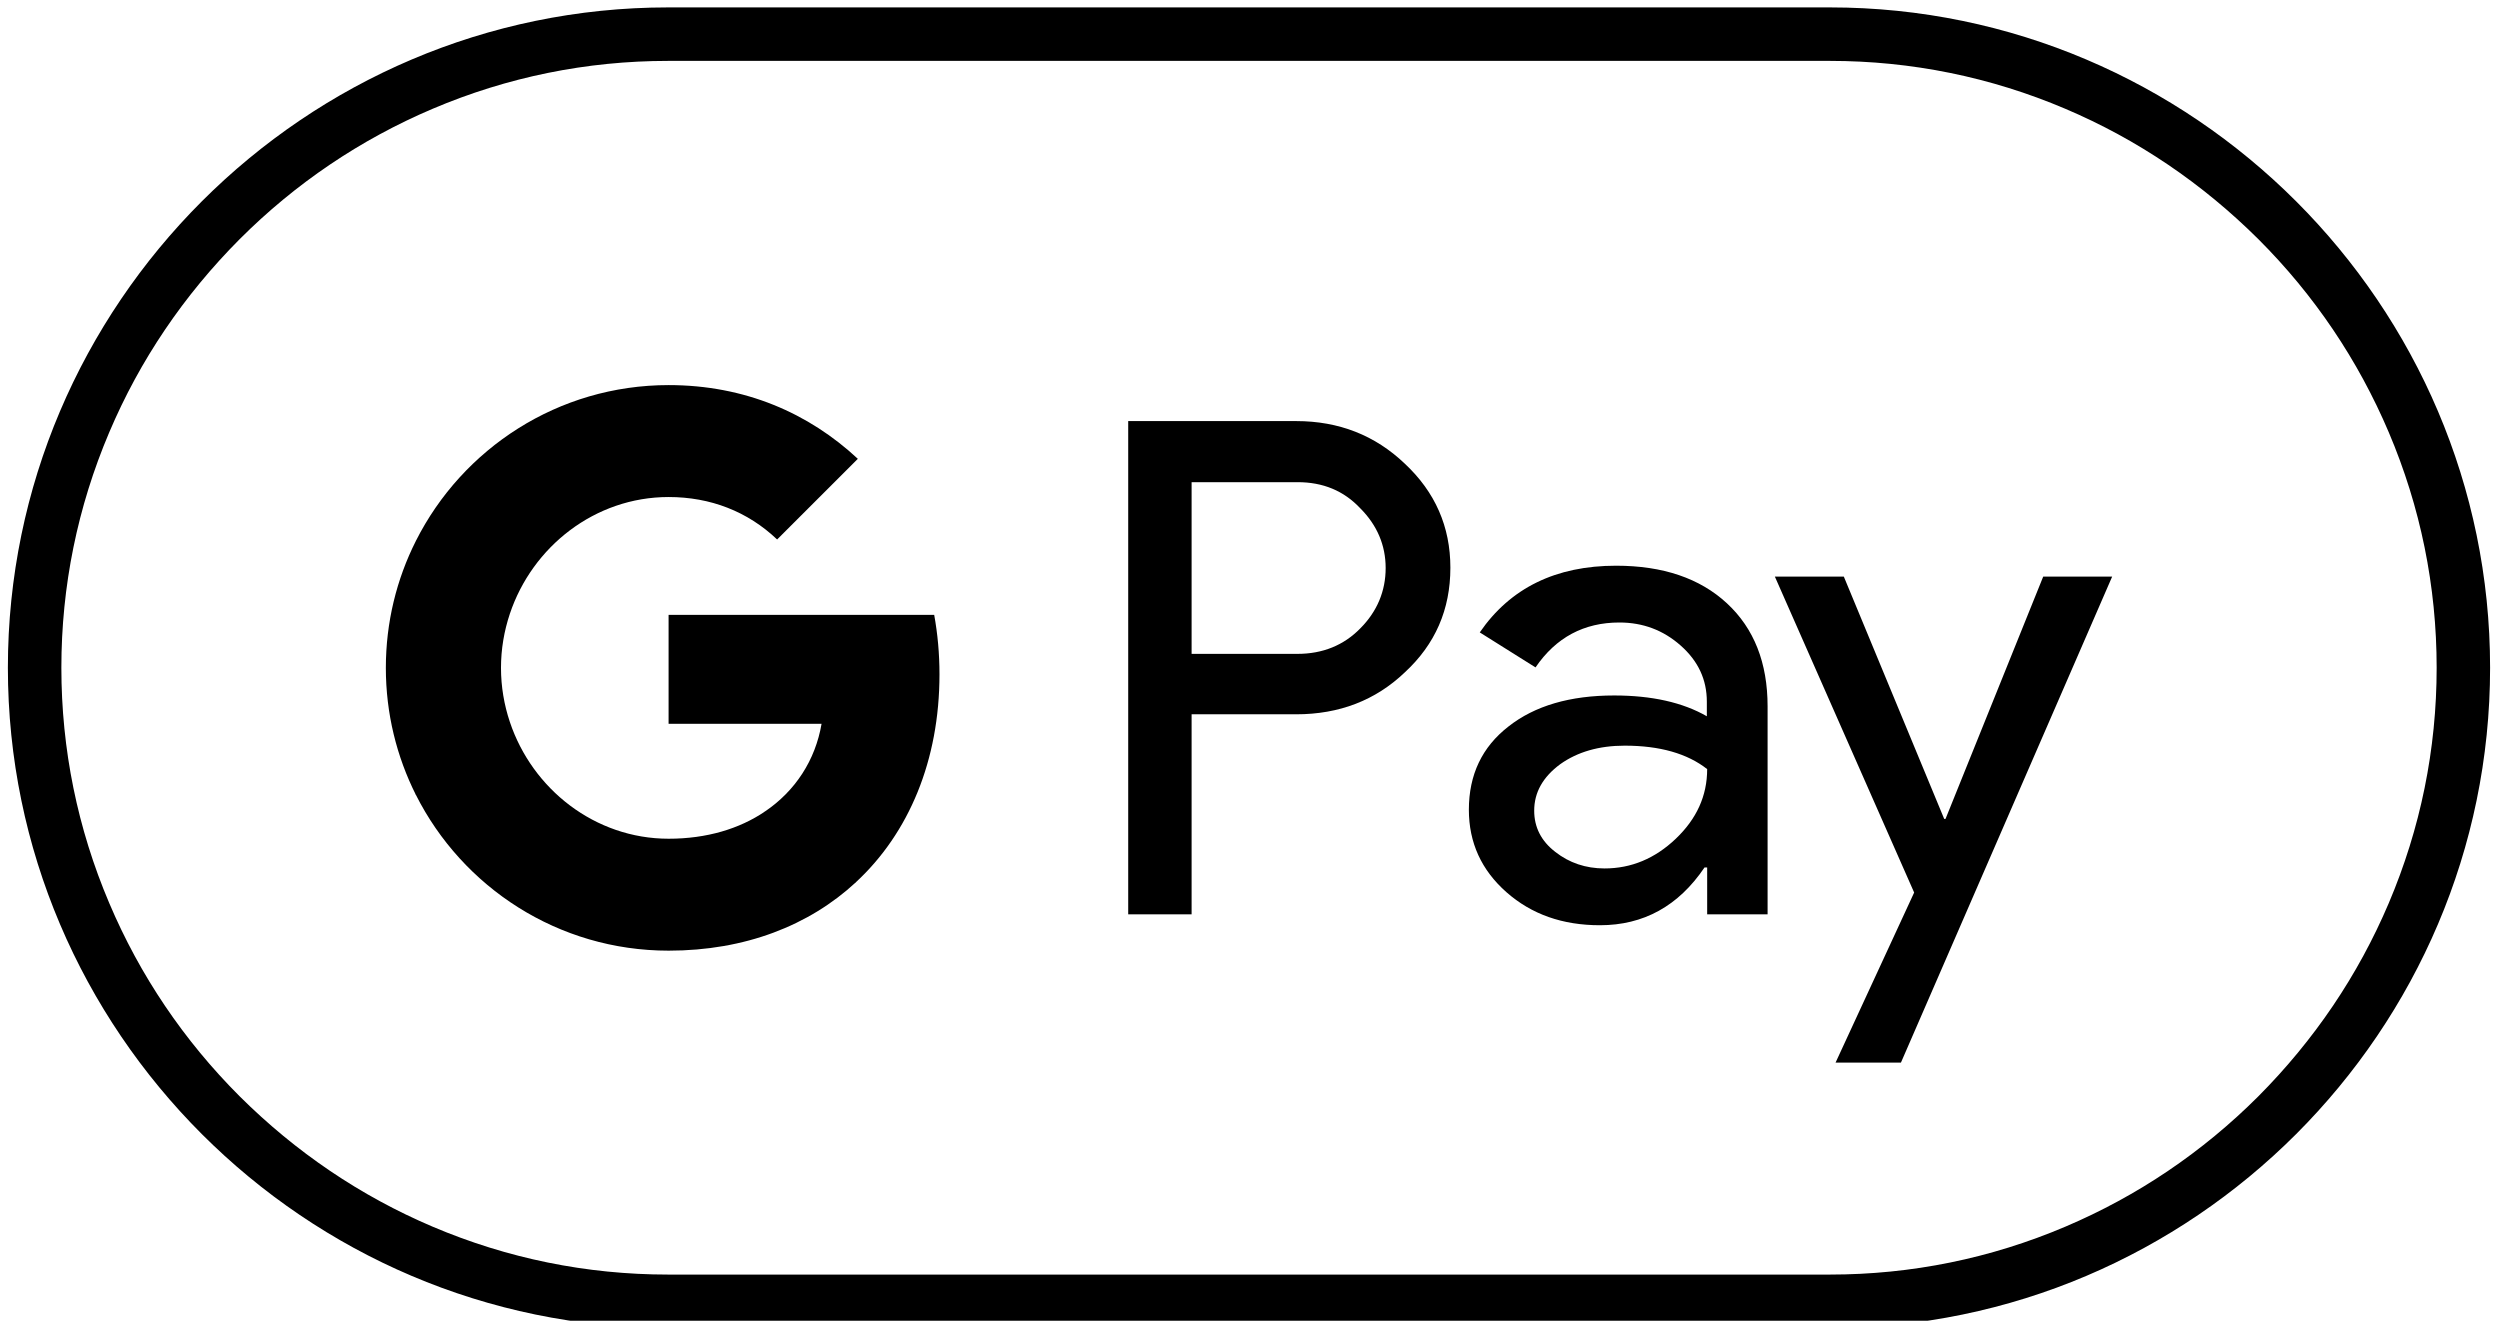
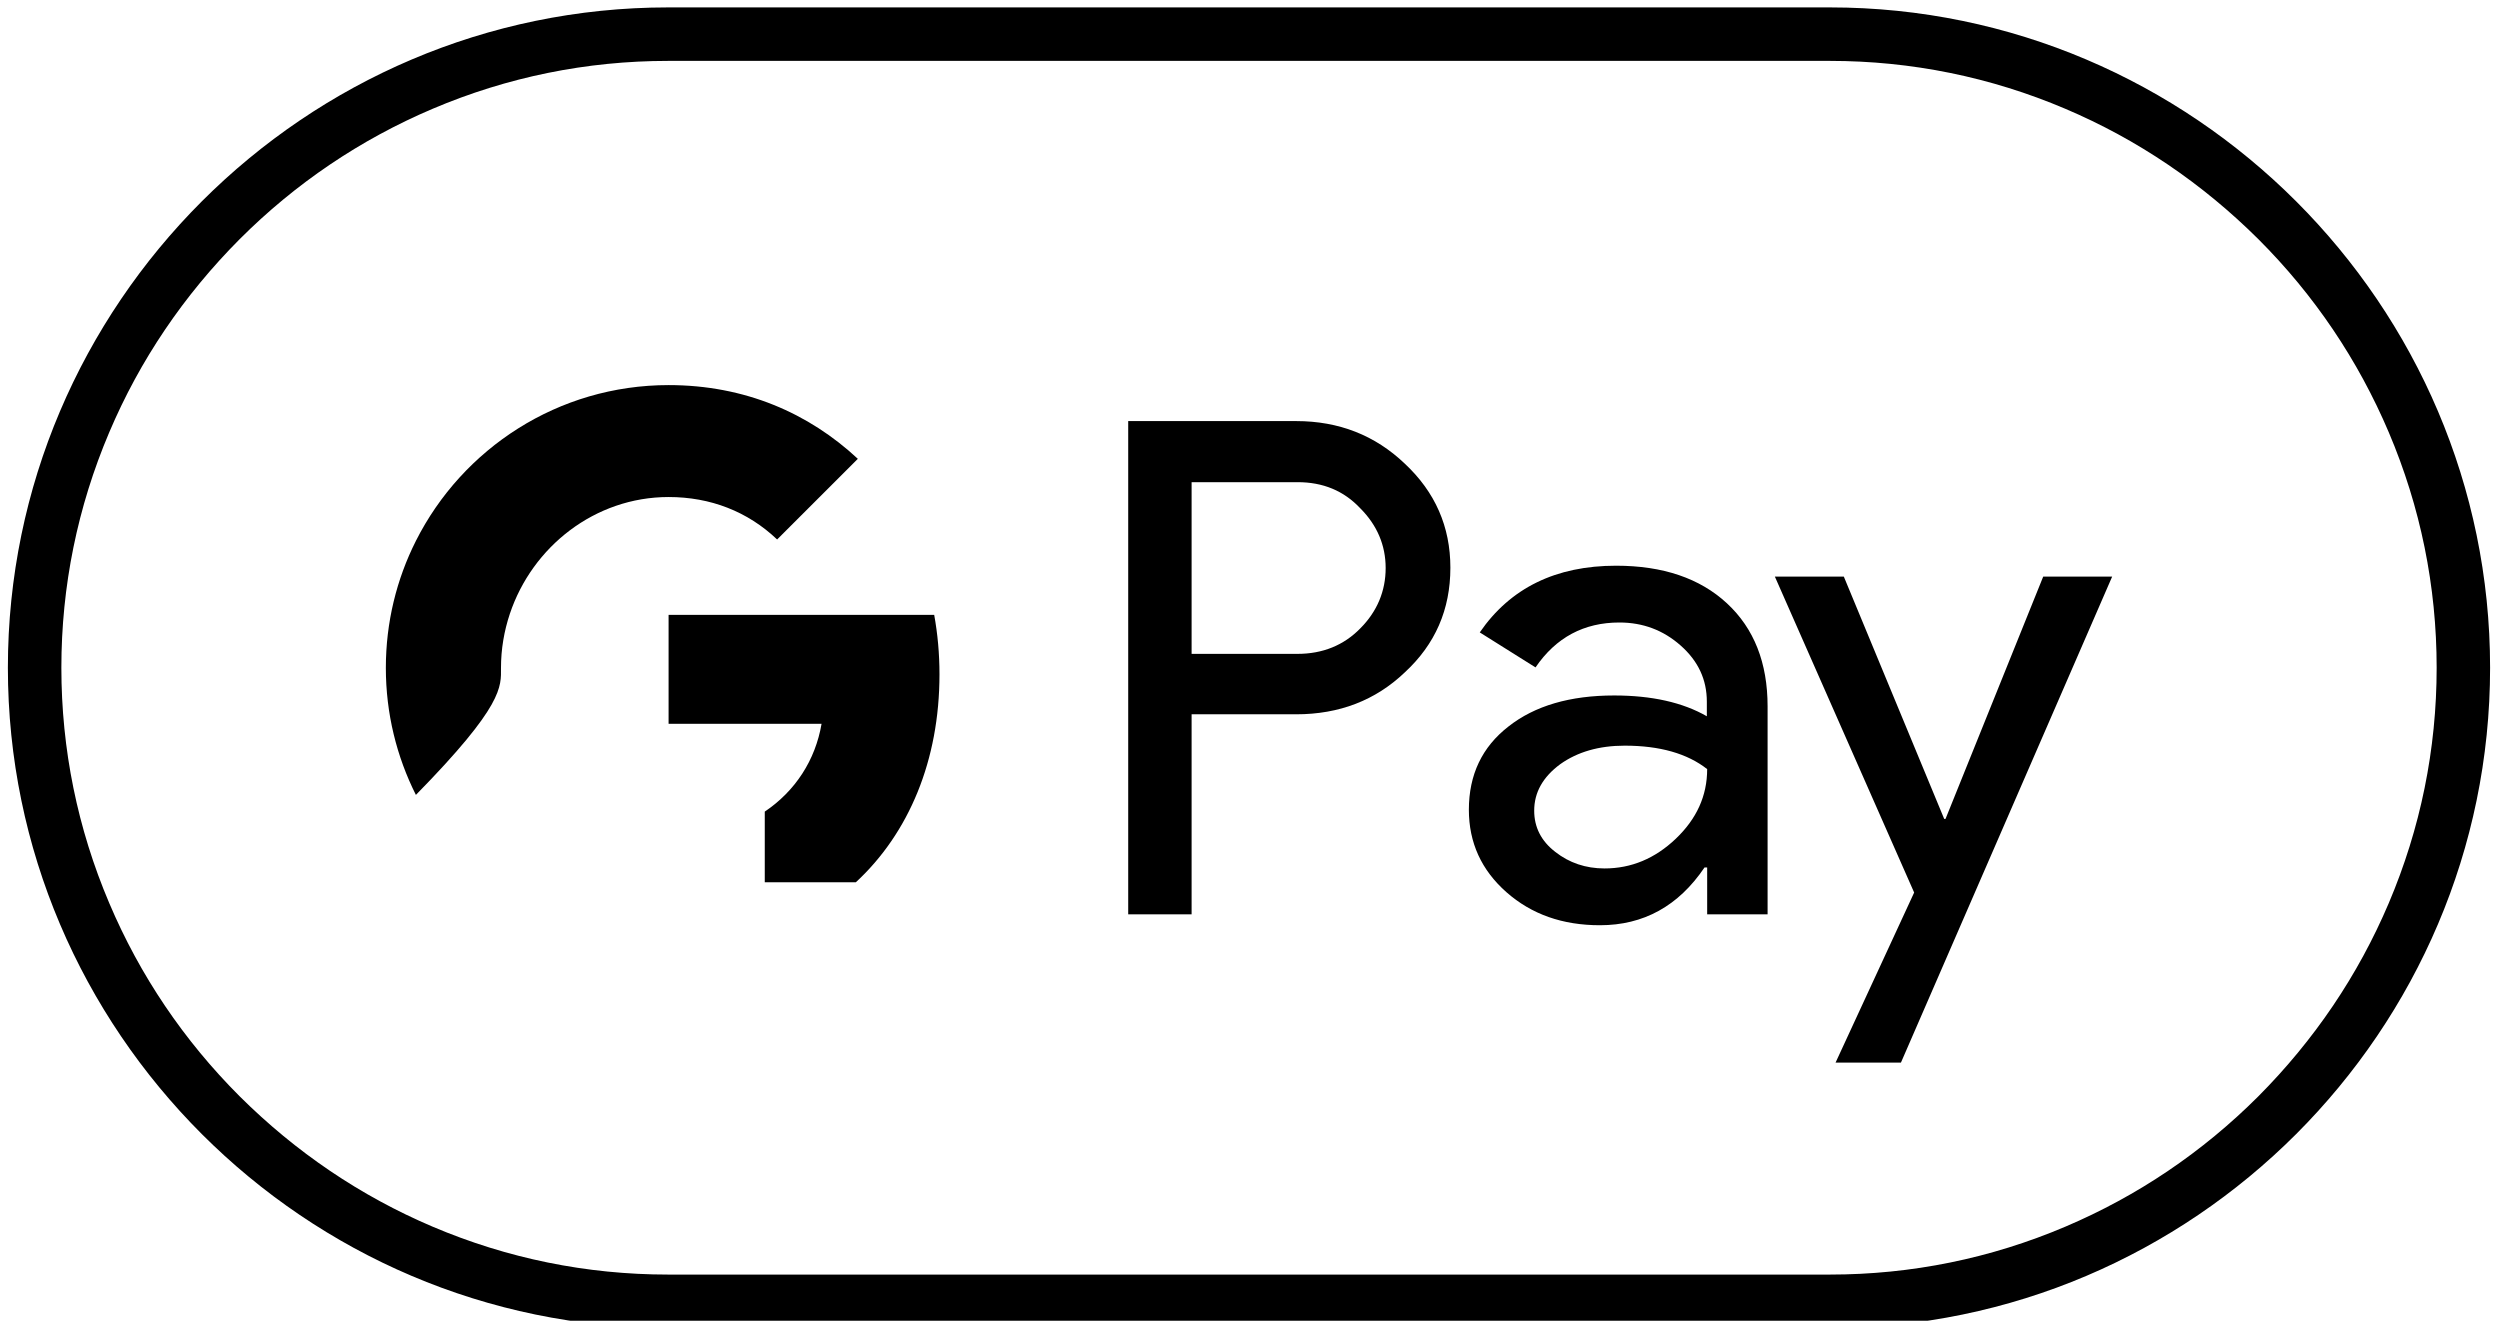
<svg xmlns="http://www.w3.org/2000/svg" width="53" height="28" viewBox="0 0 53 28" fill="none">
  <g id="name=Gpay, type=full, colour=black" clip-path="url(#clip0_40000367_32101)">
    <path id="Outline" d="M38.795 1.291C40.523 1.291 42.203 1.634 43.784 2.306C45.317 2.957 46.688 3.888 47.878 5.071C49.061 6.253 49.991 7.632 50.642 9.165C51.314 10.747 51.657 12.427 51.657 14.156C51.657 15.885 51.314 17.564 50.642 19.146C49.991 20.679 49.061 22.051 47.878 23.241C46.695 24.424 45.317 25.355 43.784 26.006C42.203 26.678 40.523 27.021 38.795 27.021H14.163C12.434 27.021 10.755 26.678 9.173 26.006C7.641 25.355 6.269 24.424 5.08 23.241C3.897 22.058 2.966 20.679 2.316 19.146C1.644 17.564 1.301 15.885 1.301 14.156C1.301 12.427 1.644 10.747 2.316 9.165C2.966 7.632 3.897 6.26 5.08 5.071C6.262 3.888 7.641 2.957 9.173 2.306C10.755 1.634 12.434 1.291 14.163 1.291H38.795ZM38.795 0.157H14.163C6.465 0.157 0.167 6.456 0.167 14.156C0.167 21.855 6.465 28.154 14.163 28.154H38.795C46.492 28.154 52.79 21.855 52.79 14.156C52.79 6.456 46.492 0.157 38.795 0.157Z" fill="black" />
    <g id="G_Pay_Lockup_1_">
      <g id="Pay_Typeface_3_">
        <path id="Letter_p_3_" d="M25.262 15.15V19.384H23.918V8.927H27.48C28.383 8.927 29.152 9.228 29.782 9.83C30.426 10.432 30.748 11.167 30.748 12.035C30.748 12.924 30.426 13.659 29.782 14.254C29.159 14.849 28.39 15.143 27.48 15.143H25.262V15.15ZM25.262 10.215V13.862H27.508C28.04 13.862 28.488 13.68 28.837 13.323C29.194 12.966 29.376 12.532 29.376 12.042C29.376 11.559 29.194 11.132 28.837 10.775C28.488 10.404 28.047 10.222 27.508 10.222H25.262V10.215Z" fill="black" />
        <path id="Letter_a_3_" d="M34.261 11.993C35.254 11.993 36.038 12.259 36.612 12.791C37.186 13.323 37.473 14.051 37.473 14.975V19.384H36.192V18.39H36.136C35.583 19.209 34.842 19.615 33.918 19.615C33.127 19.615 32.469 19.384 31.937 18.915C31.406 18.446 31.14 17.865 31.14 17.166C31.14 16.424 31.42 15.836 31.979 15.402C32.539 14.961 33.288 14.744 34.219 14.744C35.016 14.744 35.674 14.891 36.185 15.185V14.877C36.185 14.408 36.003 14.016 35.632 13.687C35.261 13.358 34.828 13.197 34.331 13.197C33.582 13.197 32.987 13.512 32.553 14.149L31.371 13.407C32.021 12.462 32.987 11.993 34.261 11.993ZM32.525 17.186C32.525 17.536 32.672 17.83 32.973 18.061C33.267 18.292 33.617 18.411 34.016 18.411C34.583 18.411 35.086 18.201 35.527 17.781C35.968 17.361 36.192 16.872 36.192 16.305C35.772 15.976 35.191 15.808 34.443 15.808C33.897 15.808 33.442 15.941 33.078 16.2C32.707 16.473 32.525 16.802 32.525 17.186Z" fill="black" />
        <path id="Letter_y_3_" d="M44.778 12.224L40.3 22.527H38.914L40.58 18.922L37.627 12.224H39.089L41.217 17.361H41.245L43.316 12.224H44.778Z" fill="black" />
      </g>
      <g id="G_Mark_1_">
        <path id="Blue_500" d="M19.917 14.296C19.917 13.857 19.878 13.438 19.805 13.035H14.174V15.345L17.417 15.345C17.286 16.114 16.862 16.769 16.213 17.206V18.704H18.144C19.271 17.661 19.917 16.118 19.917 14.296Z" fill="black" />
-         <path id="Green_500_1_" d="M16.214 17.206C15.677 17.569 14.985 17.781 14.175 17.781C12.611 17.781 11.284 16.727 10.809 15.306H8.817V16.851C9.804 18.81 11.832 20.154 14.175 20.154C15.794 20.154 17.155 19.621 18.145 18.704L16.214 17.206Z" fill="black" />
-         <path id="Yellow_500_1_" d="M10.621 14.159C10.621 13.76 10.688 13.375 10.809 13.012V11.467H8.817C8.409 12.276 8.18 13.191 8.18 14.159C8.18 15.128 8.41 16.042 8.817 16.852L10.809 15.306C10.688 14.944 10.621 14.558 10.621 14.159Z" fill="black" />
+         <path id="Yellow_500_1_" d="M10.621 14.159C10.621 13.76 10.688 13.375 10.809 13.012V11.467H8.817C8.409 12.276 8.18 13.191 8.18 14.159C8.18 15.128 8.41 16.042 8.817 16.852C10.688 14.944 10.621 14.558 10.621 14.159Z" fill="black" />
        <path id="Red_500" d="M14.175 10.537C15.059 10.537 15.85 10.842 16.475 11.437L18.186 9.727C17.147 8.759 15.792 8.164 14.175 8.164C11.833 8.164 9.804 9.508 8.817 11.467L10.809 13.012C11.284 11.591 12.611 10.537 14.175 10.537Z" fill="black" />
      </g>
    </g>
  </g>
  <defs>
    <clipPath id="clip0_40000367_32101">
      <rect width="53" height="28" fill="white" />
    </clipPath>
  </defs>
</svg>